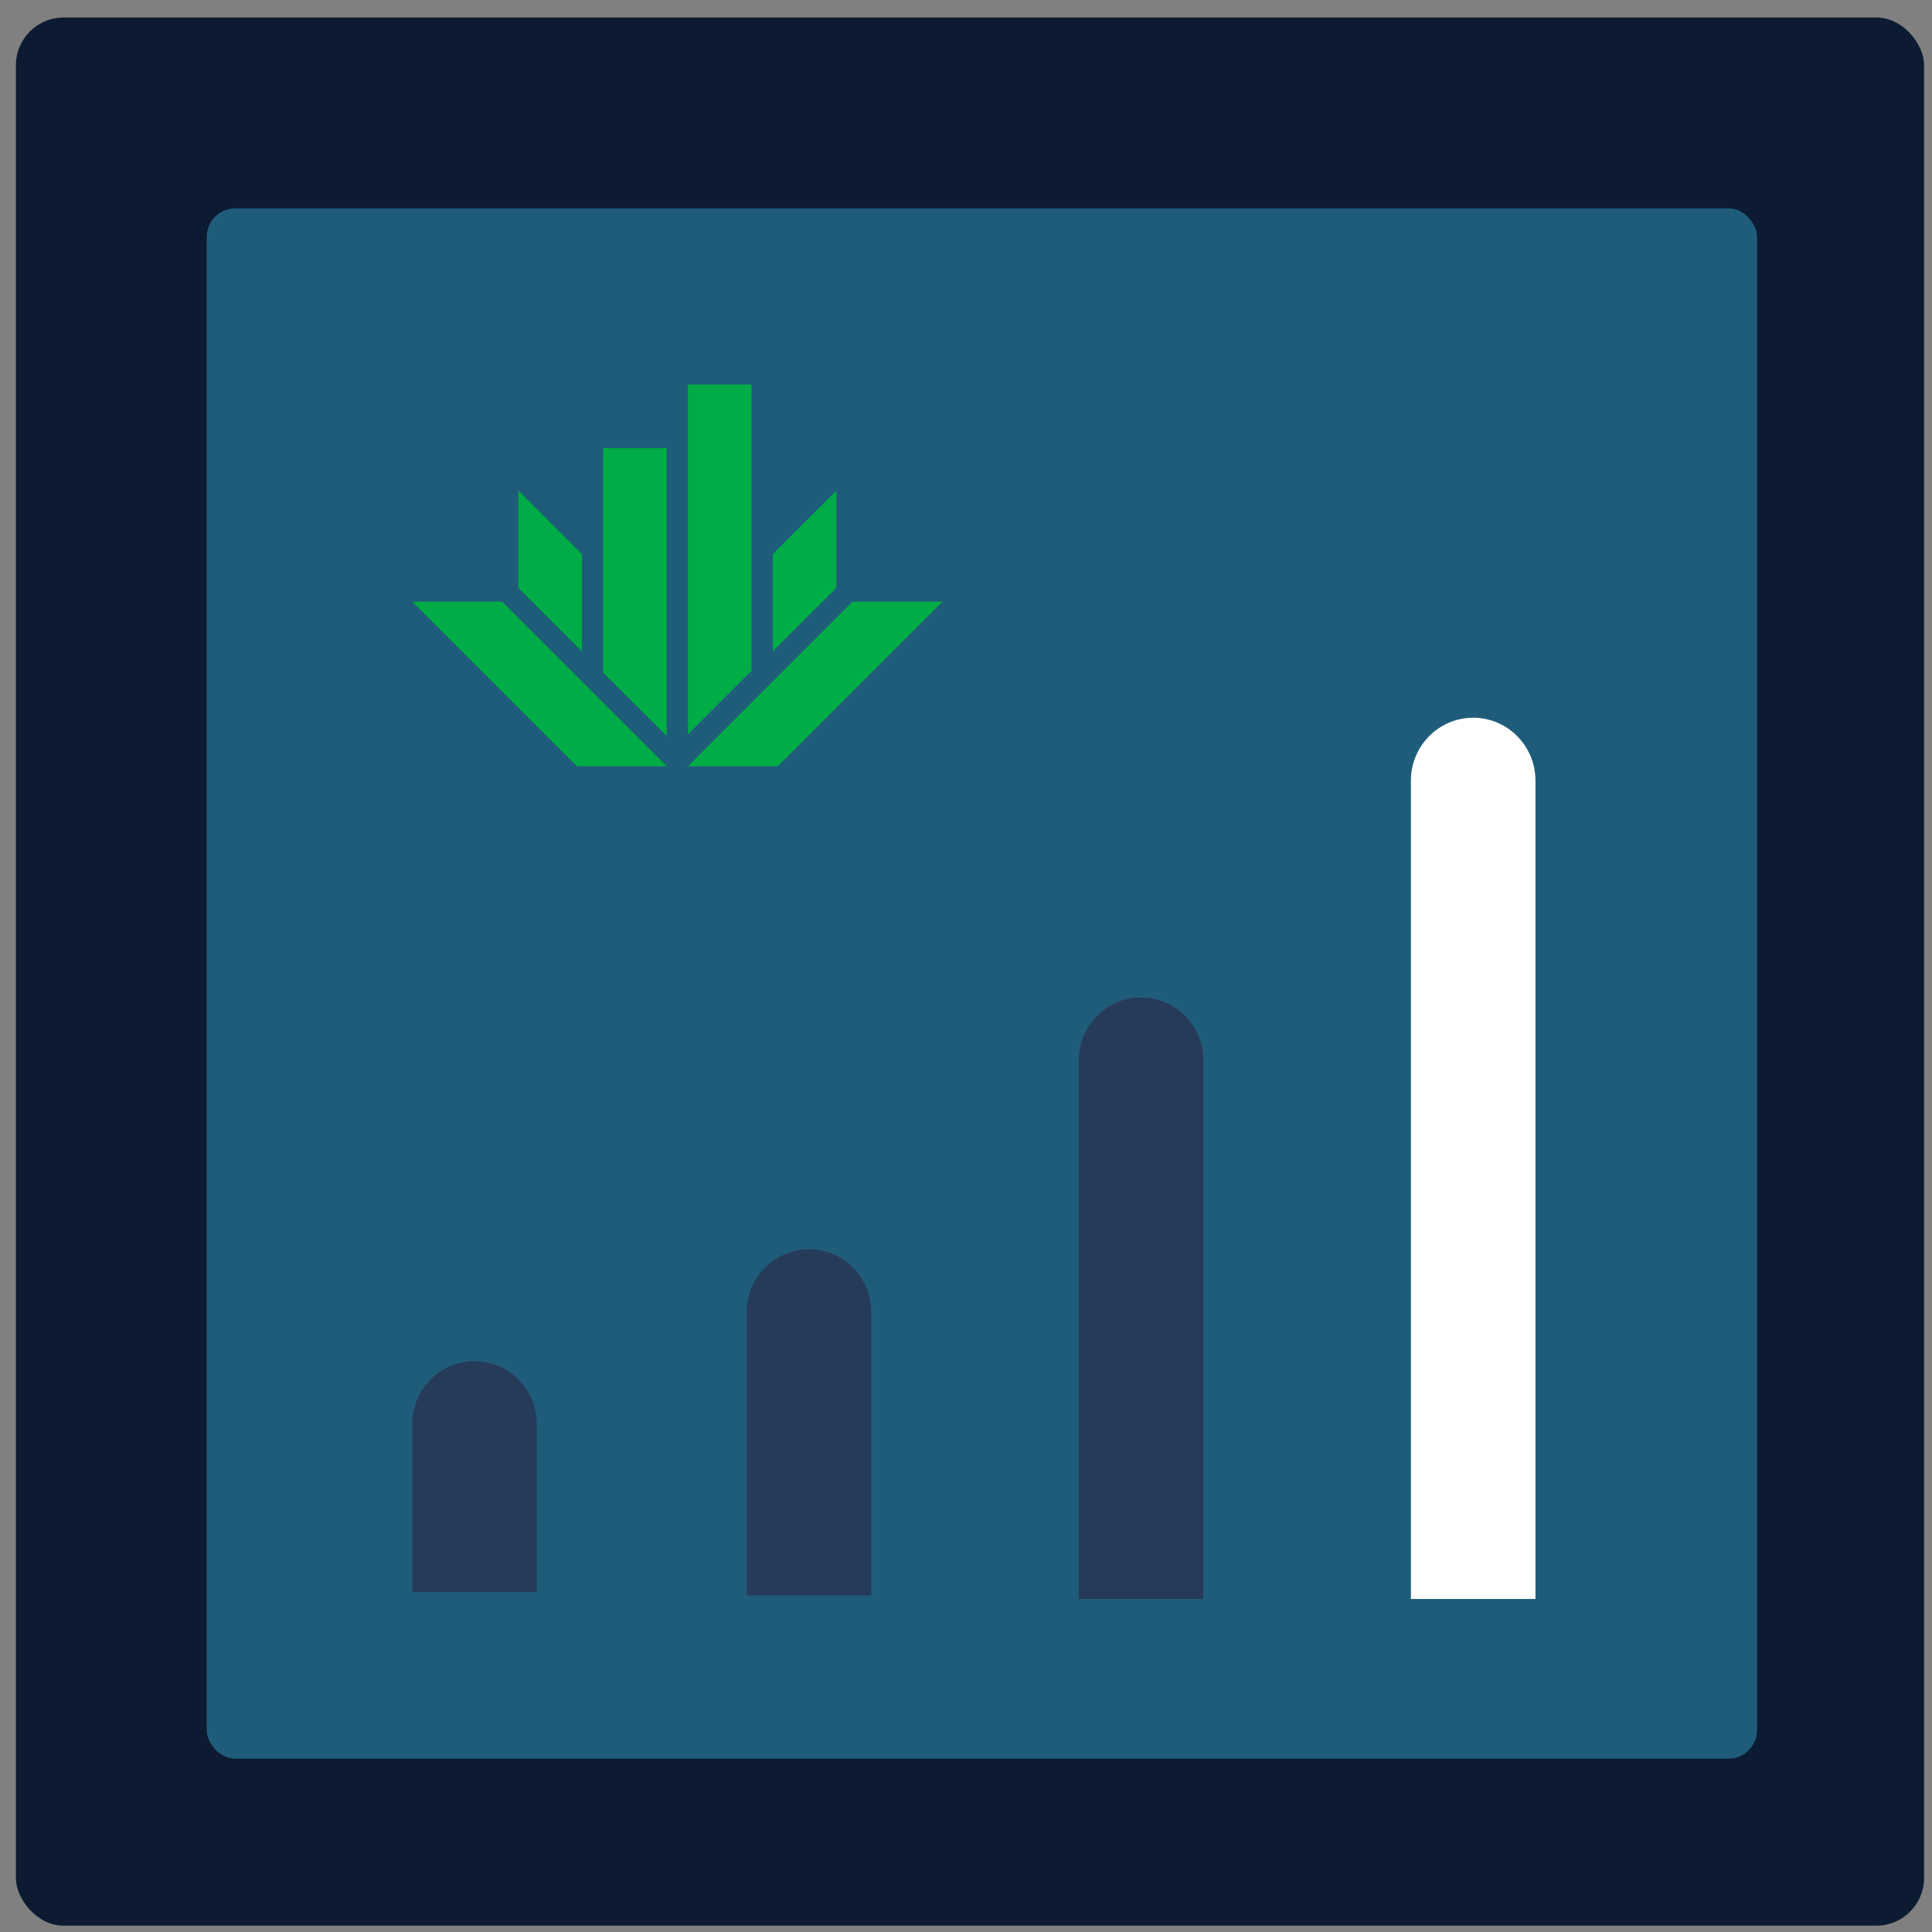
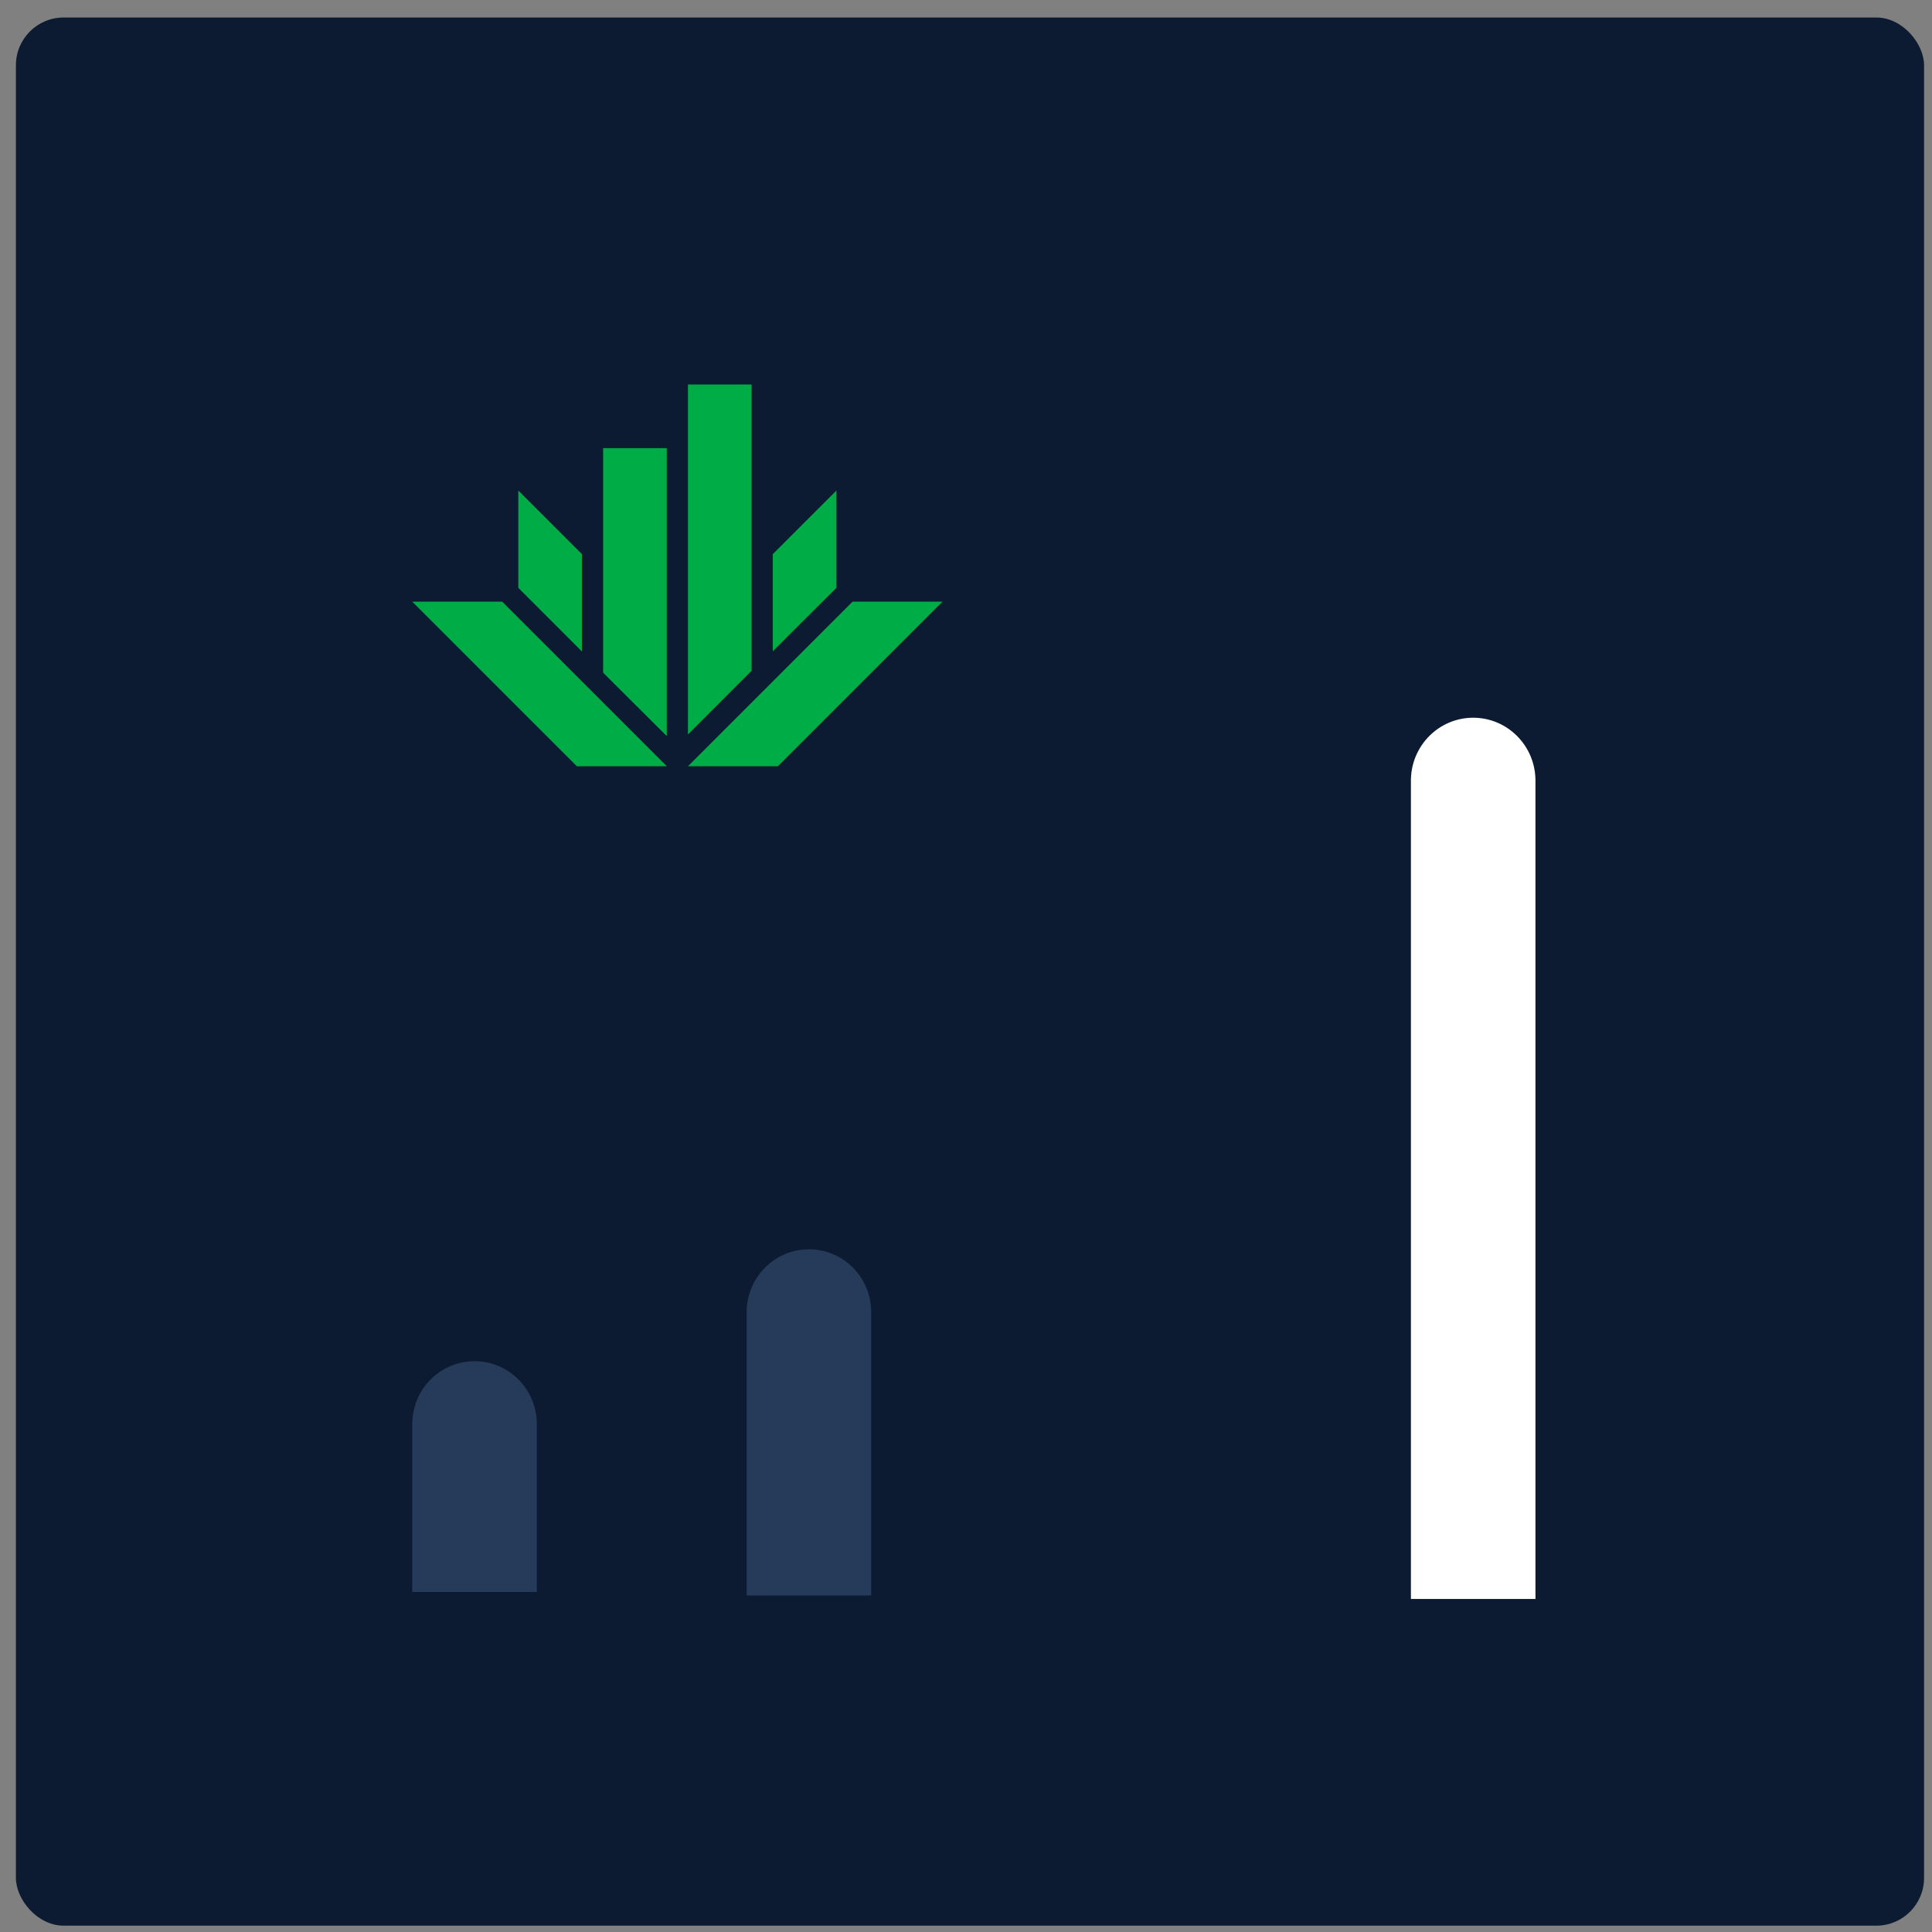
<svg xmlns="http://www.w3.org/2000/svg" width="81" height="81" viewBox="0 0 81 81" fill="none">
  <rect x="0" y="0" width="81" height="81" fill="#808080" stroke="none" />
  <rect x="0.667" y="0.734" width="80" height="80" rx="2" fill="#0C1B31" />
-   <rect x="8.666" y="8.734" width="65" height="65" rx="1.2" fill="#1F5C7A" />
-   <path fill-rule="evenodd" clip-rule="evenodd" d="M19.895 57.069C21.337 57.069 22.506 58.25 22.506 59.708V66.745H17.284V59.708C17.284 58.25 18.453 57.069 19.895 57.069Z" fill="#263B59" />
+   <path fill-rule="evenodd" clip-rule="evenodd" d="M19.895 57.069C21.337 57.069 22.506 58.25 22.506 59.708V66.745H17.284V59.708C17.284 58.25 18.453 57.069 19.895 57.069" fill="#263B59" />
  <path fill-rule="evenodd" clip-rule="evenodd" d="M33.916 52.377C35.358 52.377 36.526 53.559 36.526 55.016V66.892H31.305V55.016C31.305 53.559 32.474 52.377 33.916 52.377Z" fill="#263B59" />
  <path fill-rule="evenodd" clip-rule="evenodd" d="M61.764 30.091C63.206 30.091 64.375 31.273 64.375 32.73V67.037H59.153V32.73C59.153 31.273 60.322 30.091 61.764 30.091Z" fill="white" />
-   <path fill-rule="evenodd" clip-rule="evenodd" d="M47.84 41.82C49.282 41.82 50.451 43.002 50.451 44.459V67.037H45.229V44.459C45.229 43.002 46.398 41.82 47.84 41.82Z" fill="#263B59" />
  <path d="M31.51 28.124L28.843 30.792V16.121H31.51V28.124Z" fill="#00AC45" />
  <path d="M25.286 28.203L27.954 30.861V18.787H25.286V28.203Z" fill="#00AC45" />
  <path d="M24.397 23.232L21.73 20.565V24.646L24.397 27.314V23.232Z" fill="#00AC45" />
  <path d="M21.054 25.225H17.284L24.184 32.125H27.954L21.054 25.225Z" fill="#00AC45" />
  <path d="M35.743 25.225H39.513L32.613 32.125H28.843L35.743 25.225Z" fill="#00AC45" />
  <path d="M32.399 23.232L35.067 20.565V24.646L32.399 27.305V23.232Z" fill="#00AC45" />
</svg>